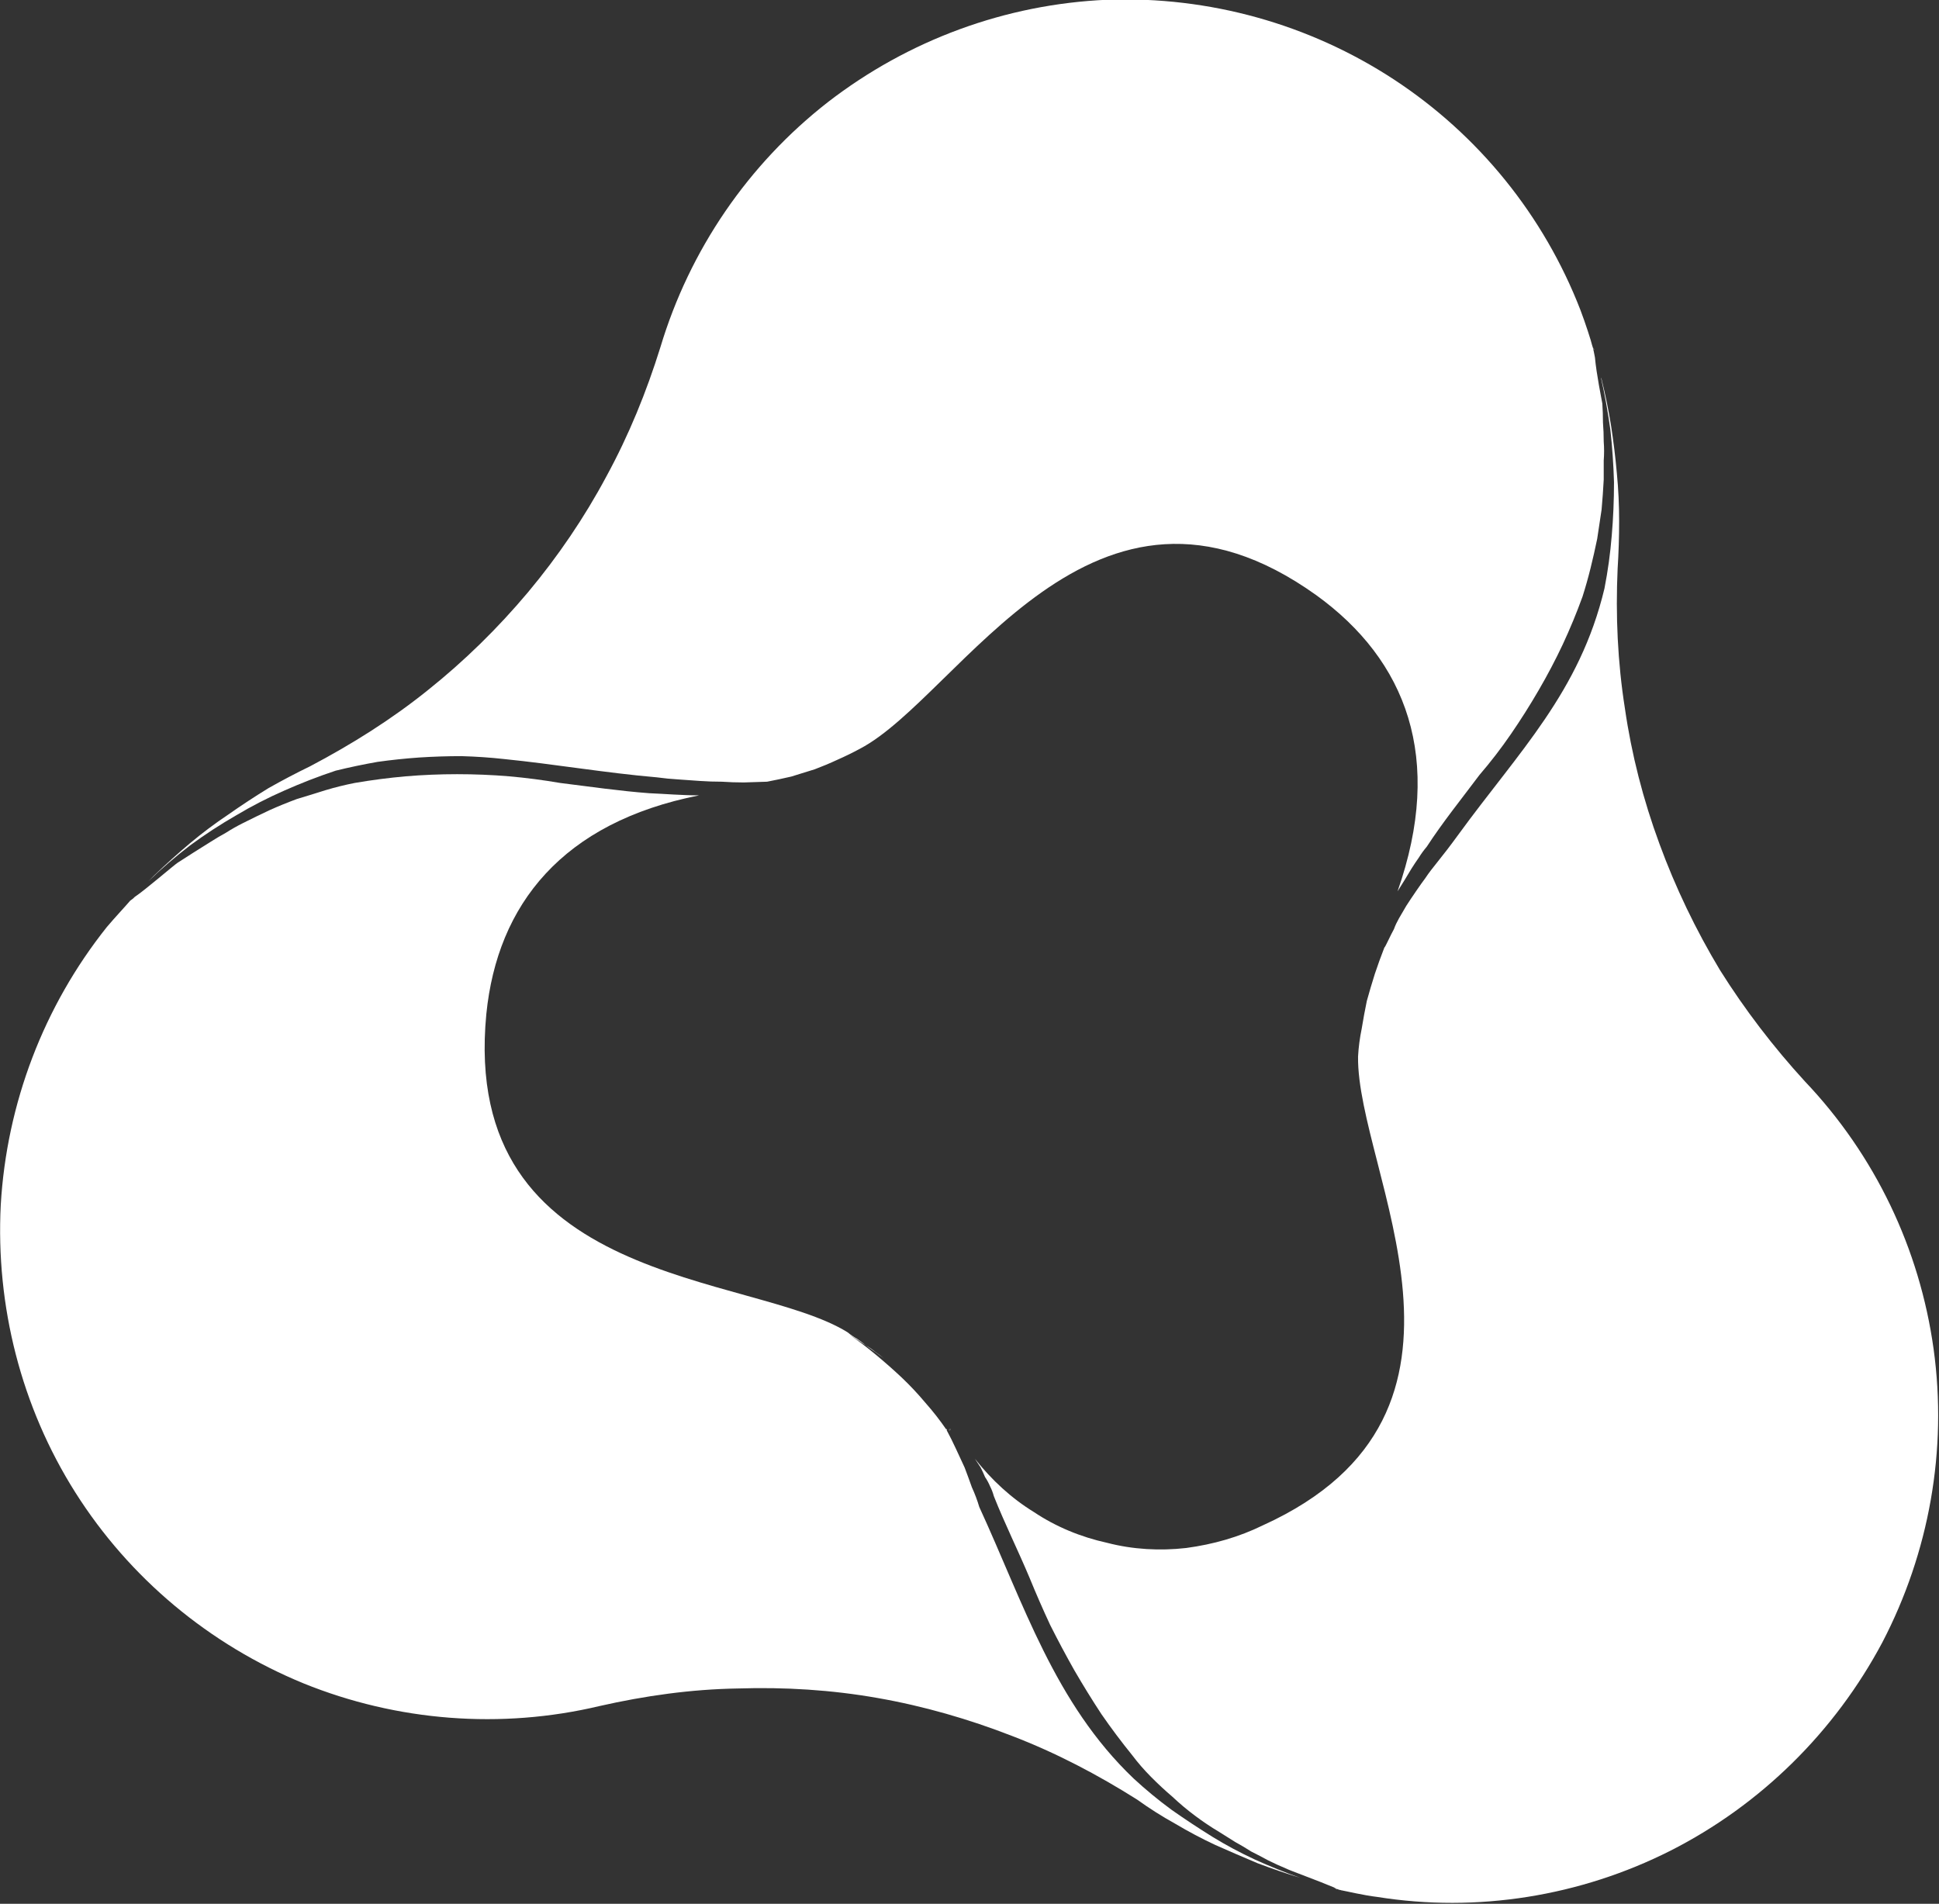
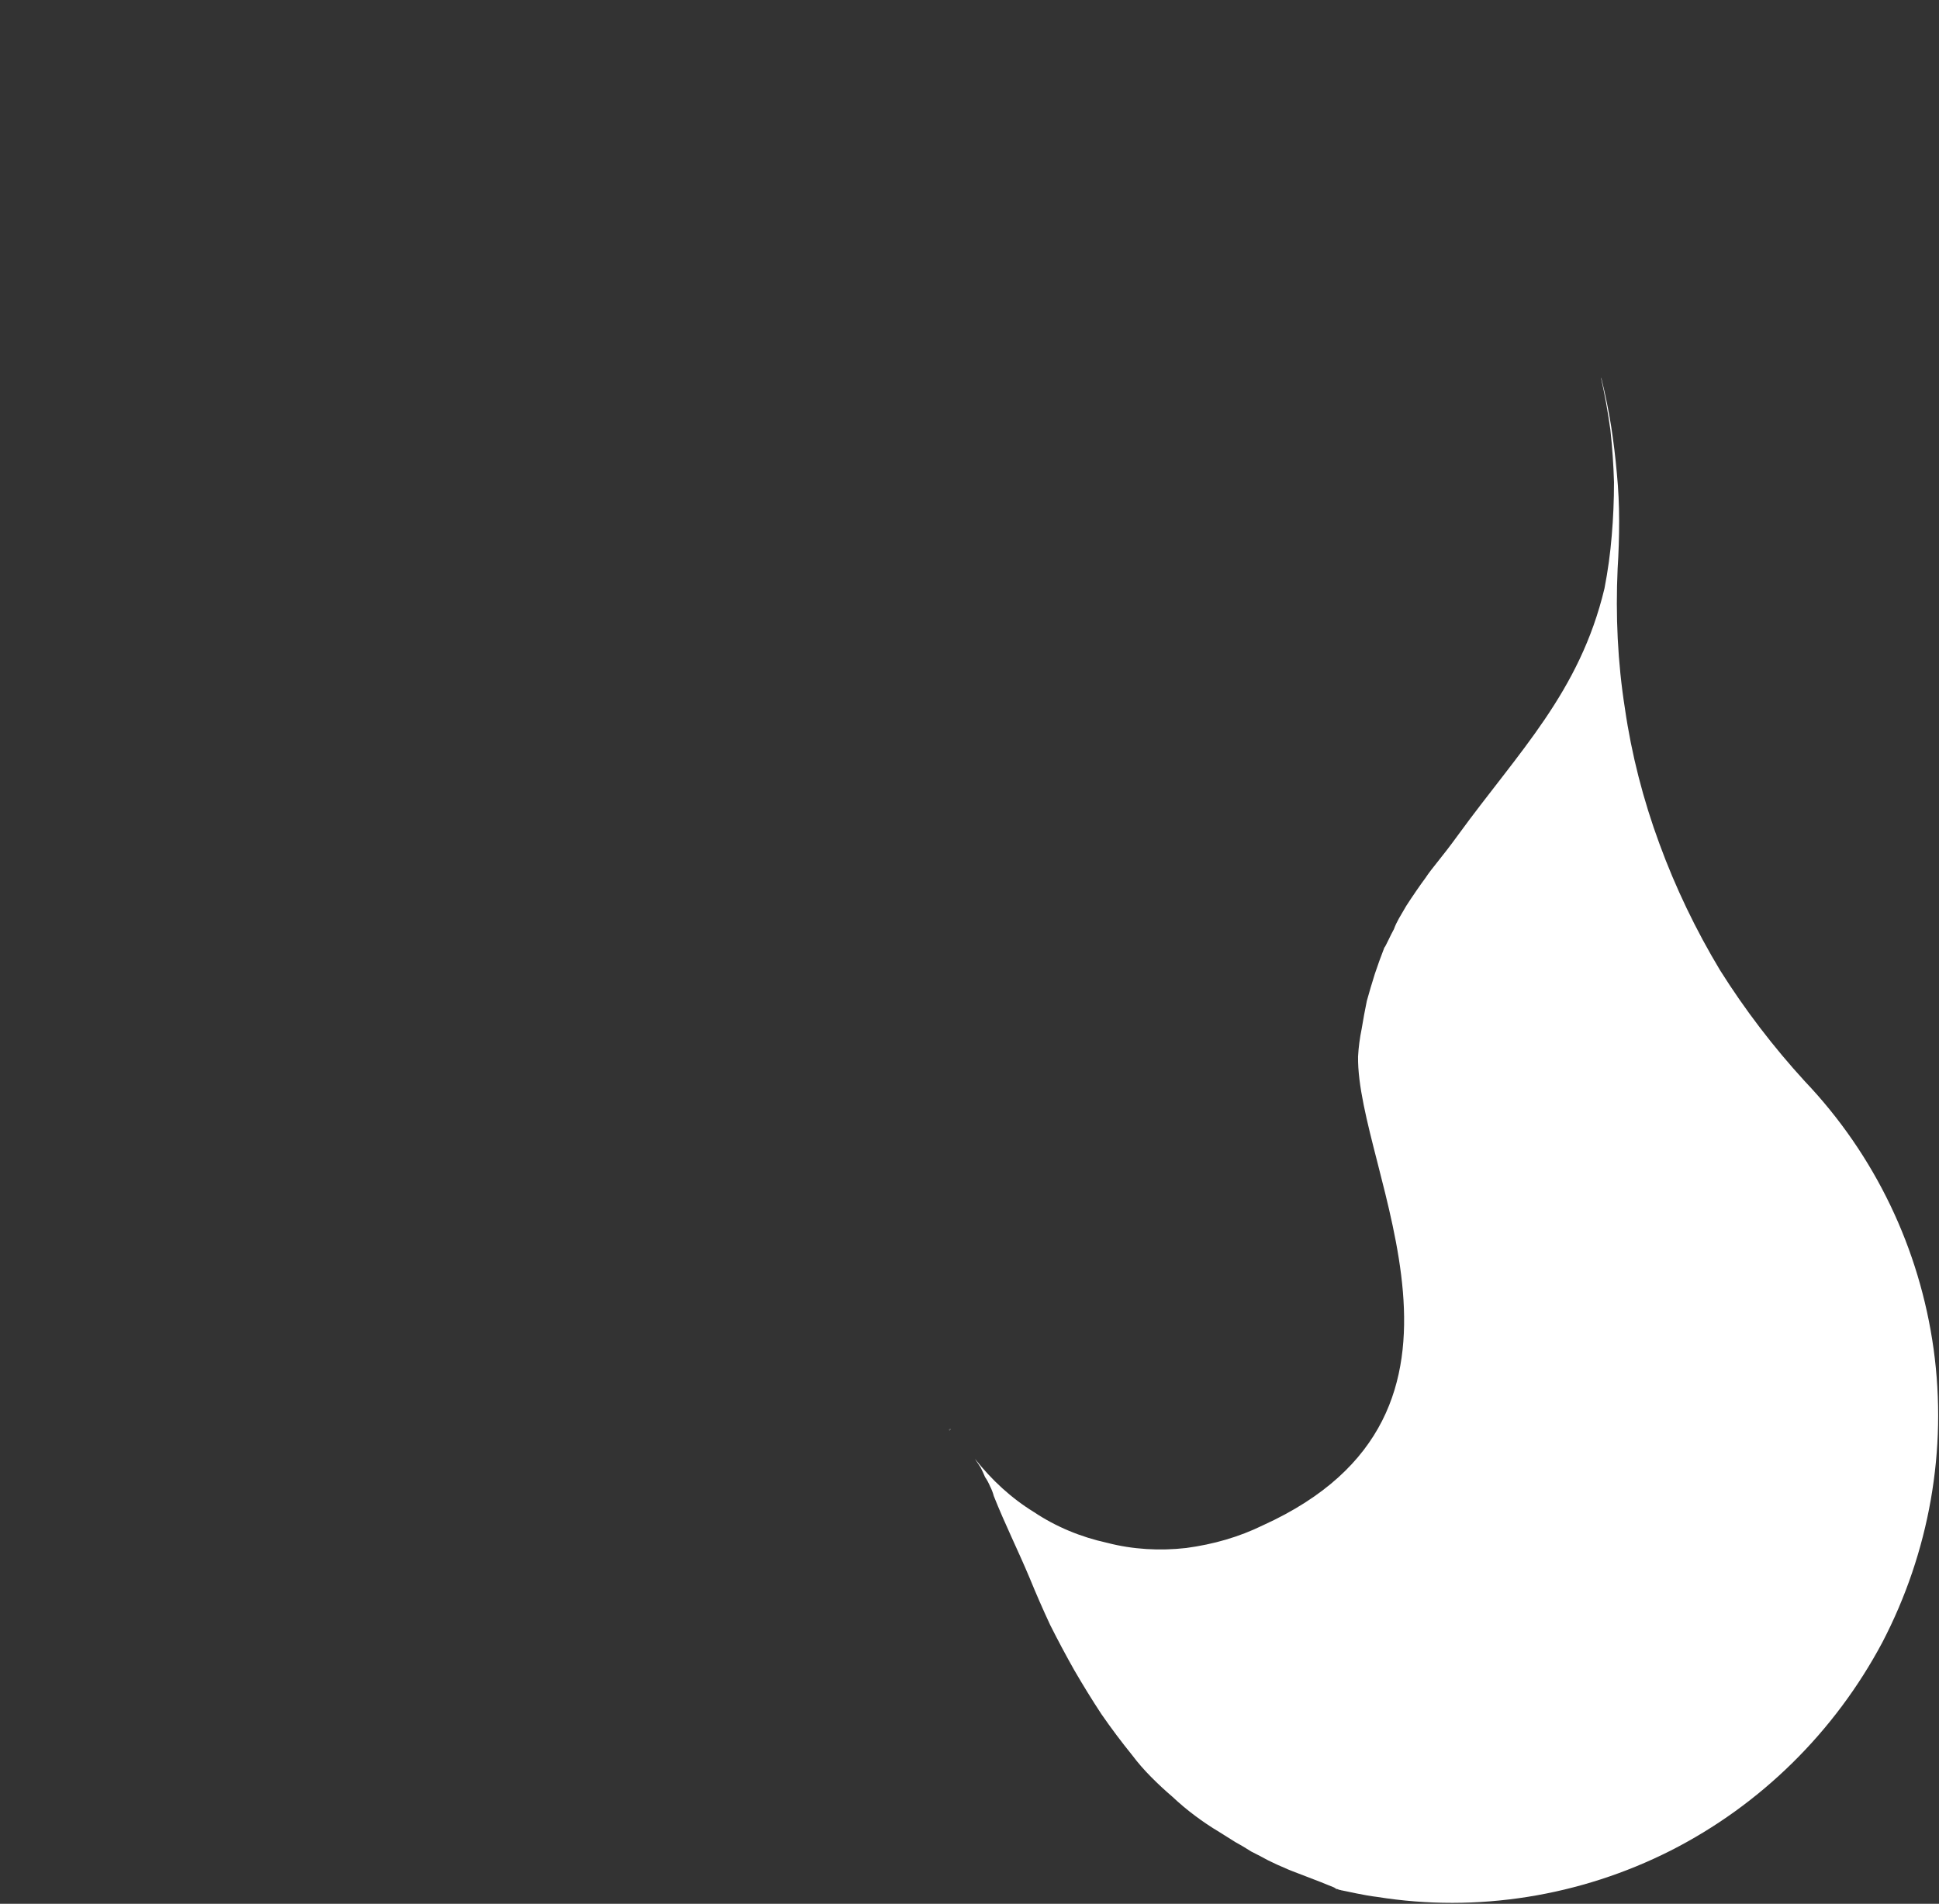
<svg xmlns="http://www.w3.org/2000/svg" version="1.2" viewBox="0 0 1547 1519" width="1547" height="1519">
  <rect x="0" y="0" width="1547" height="1519" fill="#333333" stroke="none" />
  <title>KURN</title>
  <defs>
    <linearGradient id="g1" x2="1" gradientUnits="userSpaceOnUse" gradientTransform="matrix(-699.094,833.336,-635.467,-533.1,1594.627,562.894)">
      <stop offset="0" stop-color="#ffffff" />
      <stop offset=".209" stop-color="#ffffff" />
      <stop offset=".588" stop-color="#ffffff" />
      <stop offset="1" stop-color="#ffffff" />
    </linearGradient>
    <linearGradient id="g2" x2="1" gradientUnits="userSpaceOnUse" gradientTransform="matrix(NaN,NaN,NaN,NaN,NaN,NaN)">
      <stop offset="0" stop-color="#ffffff" />
      <stop offset=".198" stop-color="#ffffff" />
      <stop offset=".468" stop-color="#ffffff" />
      <stop offset=".777" stop-color="#ffffff" />
      <stop offset="1" stop-color="#ffffff" />
    </linearGradient>
    <linearGradient id="g3" x2="1" gradientUnits="userSpaceOnUse" gradientTransform="matrix(1176.393,0,0,720.848,103.424,351.267)">
      <stop offset="0" stop-color="#ffffff" />
      <stop offset=".198" stop-color="#ffffff" />
      <stop offset=".468" stop-color="#ffffff" />
      <stop offset=".777" stop-color="#ffffff" />
      <stop offset="1" stop-color="#ffffff" />
    </linearGradient>
    <linearGradient id="g4" x2="1" gradientUnits="userSpaceOnUse" gradientTransform="matrix(252.273,-730.985,1106.033,381.708,447.181,1410.241)">
      <stop offset="0" stop-color="#ffffff" />
      <stop offset="1" stop-color="#ffffff" />
    </linearGradient>
  </defs>
  <style>
		.s0 { fill: #ffffff } 
		.s1 { fill: url(#g1) } 
		.s2 { fill: url(#g2) } 
		.s3 { fill: url(#g3) } 
		.s4 { fill: url(#g4) } 
	</style>
  <g id="Layer">
    <g id="Layer">
      <g id="Layer">
-         <path id="Layer" class="s0" d="m1270.2 275.7v1.2c0.6 1.1 0.6 1.1 0-1.2z" />
-         <path id="Layer" class="s0" d="m1271.4 278.6v-1.1l0.5 1.7z" />
        <g id="Layer">
          <path id="Layer" class="s0" d="m757.9 1140v0.6h0.6z" />
          <path id="Layer" class="s1" d="m1440 862.8c-25.1-27.4-47.9-57.2-67.7-88.7-19.3-32.1-35.6-66-48.4-101-12.9-35-22.2-71.2-27.5-107.9-5.8-36.8-7.5-74.2-5.8-111.5q1.2-18.7 1.2-37.9 0-19.3-1.8-38-1.7-19.2-4.6-37.9-3-18.7-7.6-37.3c0-0.6-0.6-1.2-0.6-1.8q4.7 21 7.6 42 2.3 21 2.9 42 0 21.6-1.8 42.6-1.7 21-5.8 42.1c-19.8 82.8-68.3 130.1-116.7 196.6-14 19.3-20.4 25.7-26.2 34.5-3.5 4.6-11.1 15.7-15.2 22.1-4.7 8.2-7.6 12.3-9.9 18.7-2.4 4.1-7 14.6-7.6 14.6q-4.1 10.5-7.6 21-3.5 11.1-6.4 21.6-2.3 11.1-4.1 22.2-2.3 11.1-2.9 22.2c-1.2 91.6 121.9 284.2-75.9 374-19.2 9.4-39.6 15.2-61.2 18.1-21 2.4-42.6 1.2-63-4.1-21-4.6-40.9-12.8-58.4-24.5-18.1-11.1-33.8-25.6-47.2-42.6q2.3 3.5 4.6 7 1.8 3.5 3.5 7.6 2.4 3.5 4.1 7.6 1.8 3.5 2.9 7.6c8.8 22.2 19.3 43.2 28.6 65.4q7.6 18.6 16.3 37.3 9.4 18.7 19.3 36.2 10.5 18.1 21.6 35 11.7 16.9 24.5 32.7 7 9.3 15.2 17.5 8.1 8.2 16.9 15.7 8.7 8.2 18.1 15.2 9.3 7 19.2 12.9 6.4 4 12.9 8.1 6.4 3.5 12.8 7.6 7 3.5 13.4 7 7 3.5 14 6.4c3.5 1.8 26.3 10 38.5 15.2 1.8 0.6 3.5 1.8 5.9 2.3 3.5 0.6 18.1 4.1 28.6 5.3 79.9 12.8 162.2-0.6 233.9-36.8 72.4-36.7 131.3-95.1 169.2-166.3 37.4-71.8 52-153.5 40.9-234-11.1-80-46.7-154.7-102.7-213.6z" />
        </g>
        <path id="Layer" class="s0" d="m757.3 1140.6v0.6h0.6z" />
        <path id="Layer" class="s0" d="m1066 1507.1q2.3 0.6 4.6 1.1-3.5-1.1-6.4-2.3z" />
-         <path id="Layer" fill-rule="evenodd" class="s0" d="m107.4 715.7l-0.6 0.6-0.6 0.6z" />
        <path id="Layer" class="s2" d="" />
-         <path id="Layer" class="s3" d="m1278.4 322c-0.6-3.5-4.7-23.4-5.9-36.8-0.6-2.9-1.1-6.4-2.3-9.9-0.6-2.9-5.3-17.5-9.3-28-29.2-75.3-81.1-139.5-148.8-183.9-67.7-44.3-147.6-66.5-228.7-63.6-81.1 3.5-158.7 32.1-222.9 81.7-63.6 49.6-110.3 117.9-133.6 195.5-11.1 35.6-25.1 70.1-43.2 103.3-17.5 32.7-38.5 63.6-62.4 92.2-24 28.6-50.8 54.9-80 78.2-29.1 23.4-60.7 43.2-93.9 60.7q-16.9 8.2-33.3 17.5-16.3 10-32.1 21.1-15.7 10.5-30.3 22.7-14.6 12.3-28.6 25.7l-4.7 4.7q15.8-15.2 33.3-28.6 17.5-12.9 36.8-24 18.6-11.1 38.5-19.8 19.8-8.8 40.8-15.8 16.3-4 33.3-7 16.3-2.3 33.2-3.5 16.9-1.1 33.9-1.1 17.5 0.5 33.8 2.3c40.8 4.1 81.1 11.1 121.9 14.6q8.8 1.2 17.5 1.7 8.8 0.6 17 1.2 8.7 0.6 17.5 0.6 8.7 0.6 17.5 0.6l18.6-0.6q9.4-1.8 19.3-4.1 9.3-2.9 18.7-5.8 9.3-3.5 18.1-7.6 9.3-4.1 18-8.8c80-42 185.6-250.3 364.1-122.5 71.8 51.9 102.1 130.1 64.8 236.3q2.9-4.6 5.8-9.3 2.4-4.1 5.3-8.8 2.9-4.6 5.8-8.7 2.9-4.7 6.4-8.8c12.9-19.8 28-38.5 42-57.2q13.5-15.7 25.1-32.6 11.7-17 22.2-35.1 10.5-18 19.3-36.7 8.7-18.7 15.7-38 3.5-11 6.4-22.7 2.9-11.7 5.3-23.4 1.7-11.6 3.5-23.3 1.1-12.3 1.7-23.9 0-7.6 0-15.2 0.6-7.6 0-15.2 0-7.6-0.6-15.2 0-7.5-0.5-15.1z" />
-         <path id="Layer" class="s4" d="m518.1 632.9c-23.9-1.8-47.8-5.3-71.2-8.2q-20.4-3.5-40.8-5.3-20.4-1.7-41.4-1.7-20.5 0-40.9 1.7-20.4 1.8-40.8 5.3-11.7 2.3-23.4 5.8-11 3.5-22.7 7-11.1 4.1-21.6 8.8-11.1 5.2-21.6 10.5-7 3.5-13.4 7.6-6.4 3.5-12.8 7.6-6.5 4-12.9 8.1-6.4 4.1-12.8 8.2c-3.5 2.3-25.7 21.6-34.4 27.4l-1.2 1.2-2.3 1.7c-3 3.6-12.3 13.5-18.7 21.1-50.2 63-79.9 140.6-84.6 221.7-4.1 80.6 16.3 161.1 59.5 229.4 43.2 68.3 106.8 121.4 182 152.3 74.7 30.3 157.6 36.8 236.3 18.1 36.2-8.2 73-13.4 110.3-14 37.4-1.2 74.7 1.1 111.5 7.6 36.7 6.4 72.9 16.9 107.3 30.3 35 13.4 68.3 30.9 99.8 50.8q14.6 10.5 30.3 19.2 15.8 9.4 32.1 17 16.9 7.5 33.8 14.6 17 6.4 33.9 11.6-18.1-6.4-36.2-14.6-17.5-8.1-33.8-18.1-16.9-10.5-32.7-21.6-15.8-11.6-30.3-25c-63.1-60.2-87.6-139.5-123.1-216.6q-2.4-8.1-5.9-15.7-2.9-8.2-5.8-15.8-3.5-7.6-7-15.1-3.5-7.6-7.6-15.2l0.6 0.6c0 0 0-0.6-0.6-1.2v0.6q-7.6-11.1-16.9-21.6-8.8-10.5-18.7-19.9-9.9-9.3-20.4-18-10.5-8.8-21.6-16.4 14 8.8 28 19.3-3.5-2.9-7-5.3-3.5-2.9-7.6-5.2-3.5-2.9-7-5.3-4.1-2.3-7.6-5.2c-77-47.9-309.2-35.6-288.2-253.9 8.8-87.5 60.7-152.9 169.8-174.5-14 0-27.4-1.2-39.7-1.7z" />
      </g>
    </g>
  </g>
</svg>